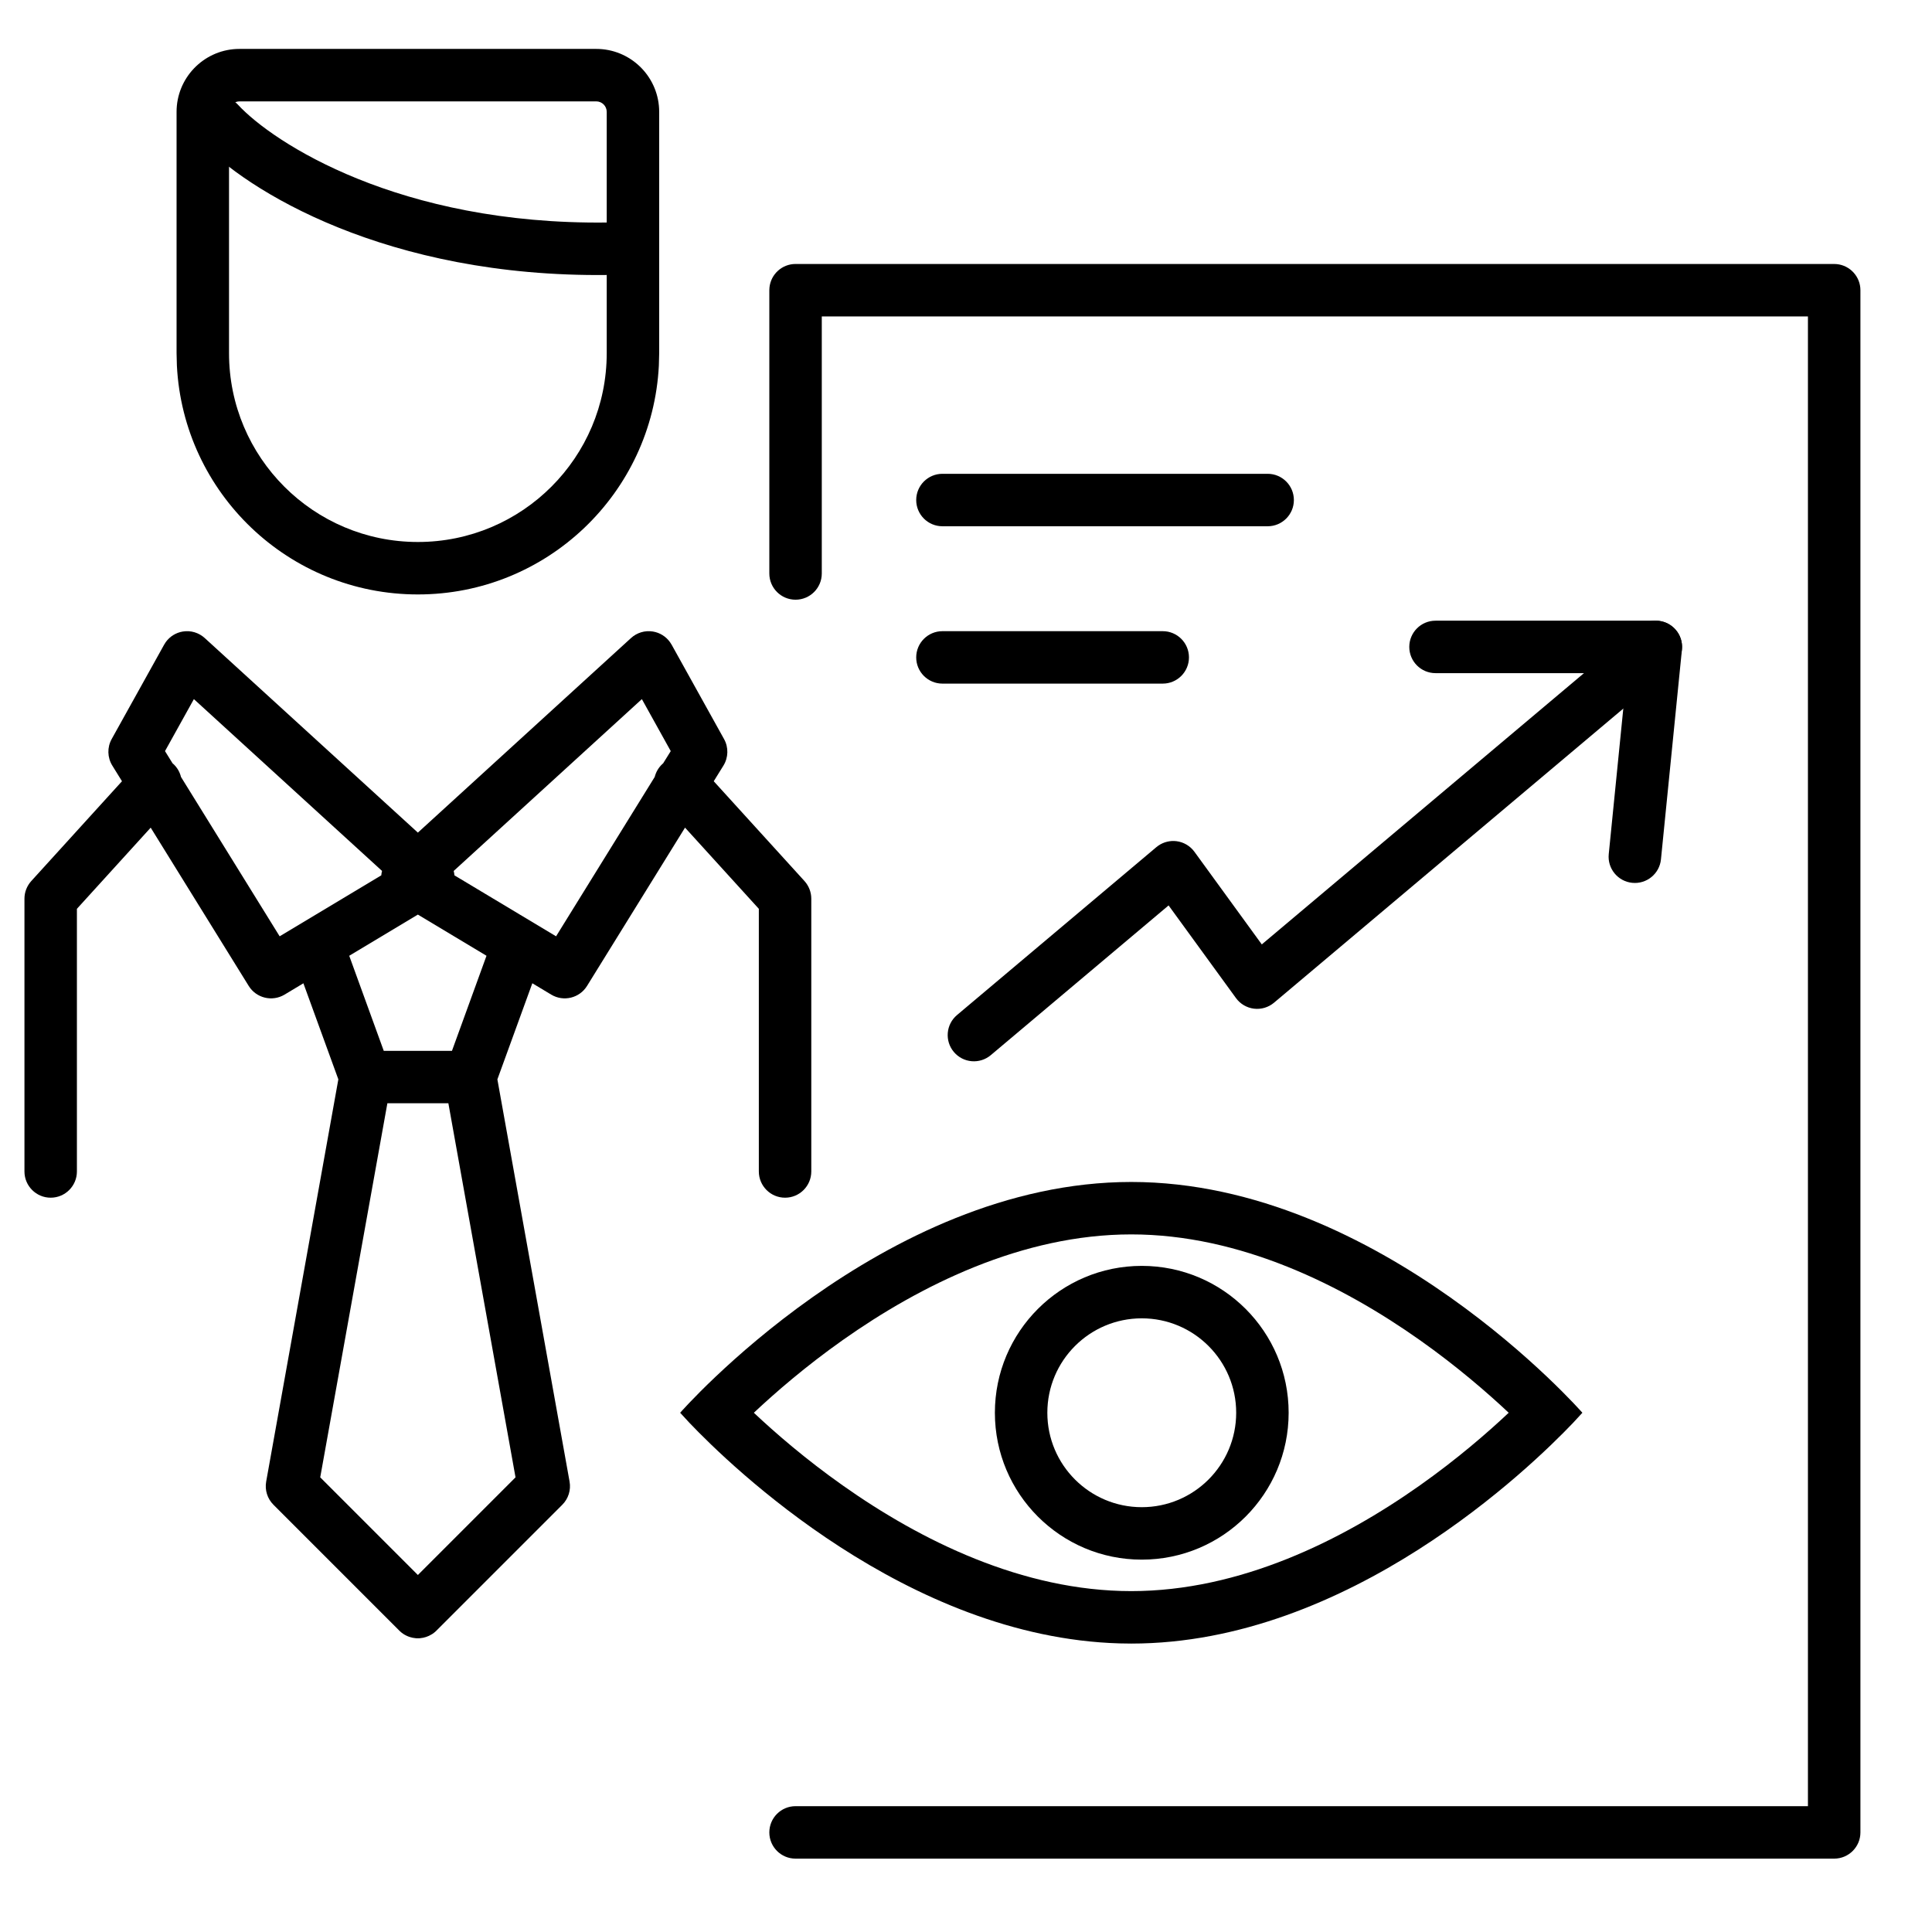
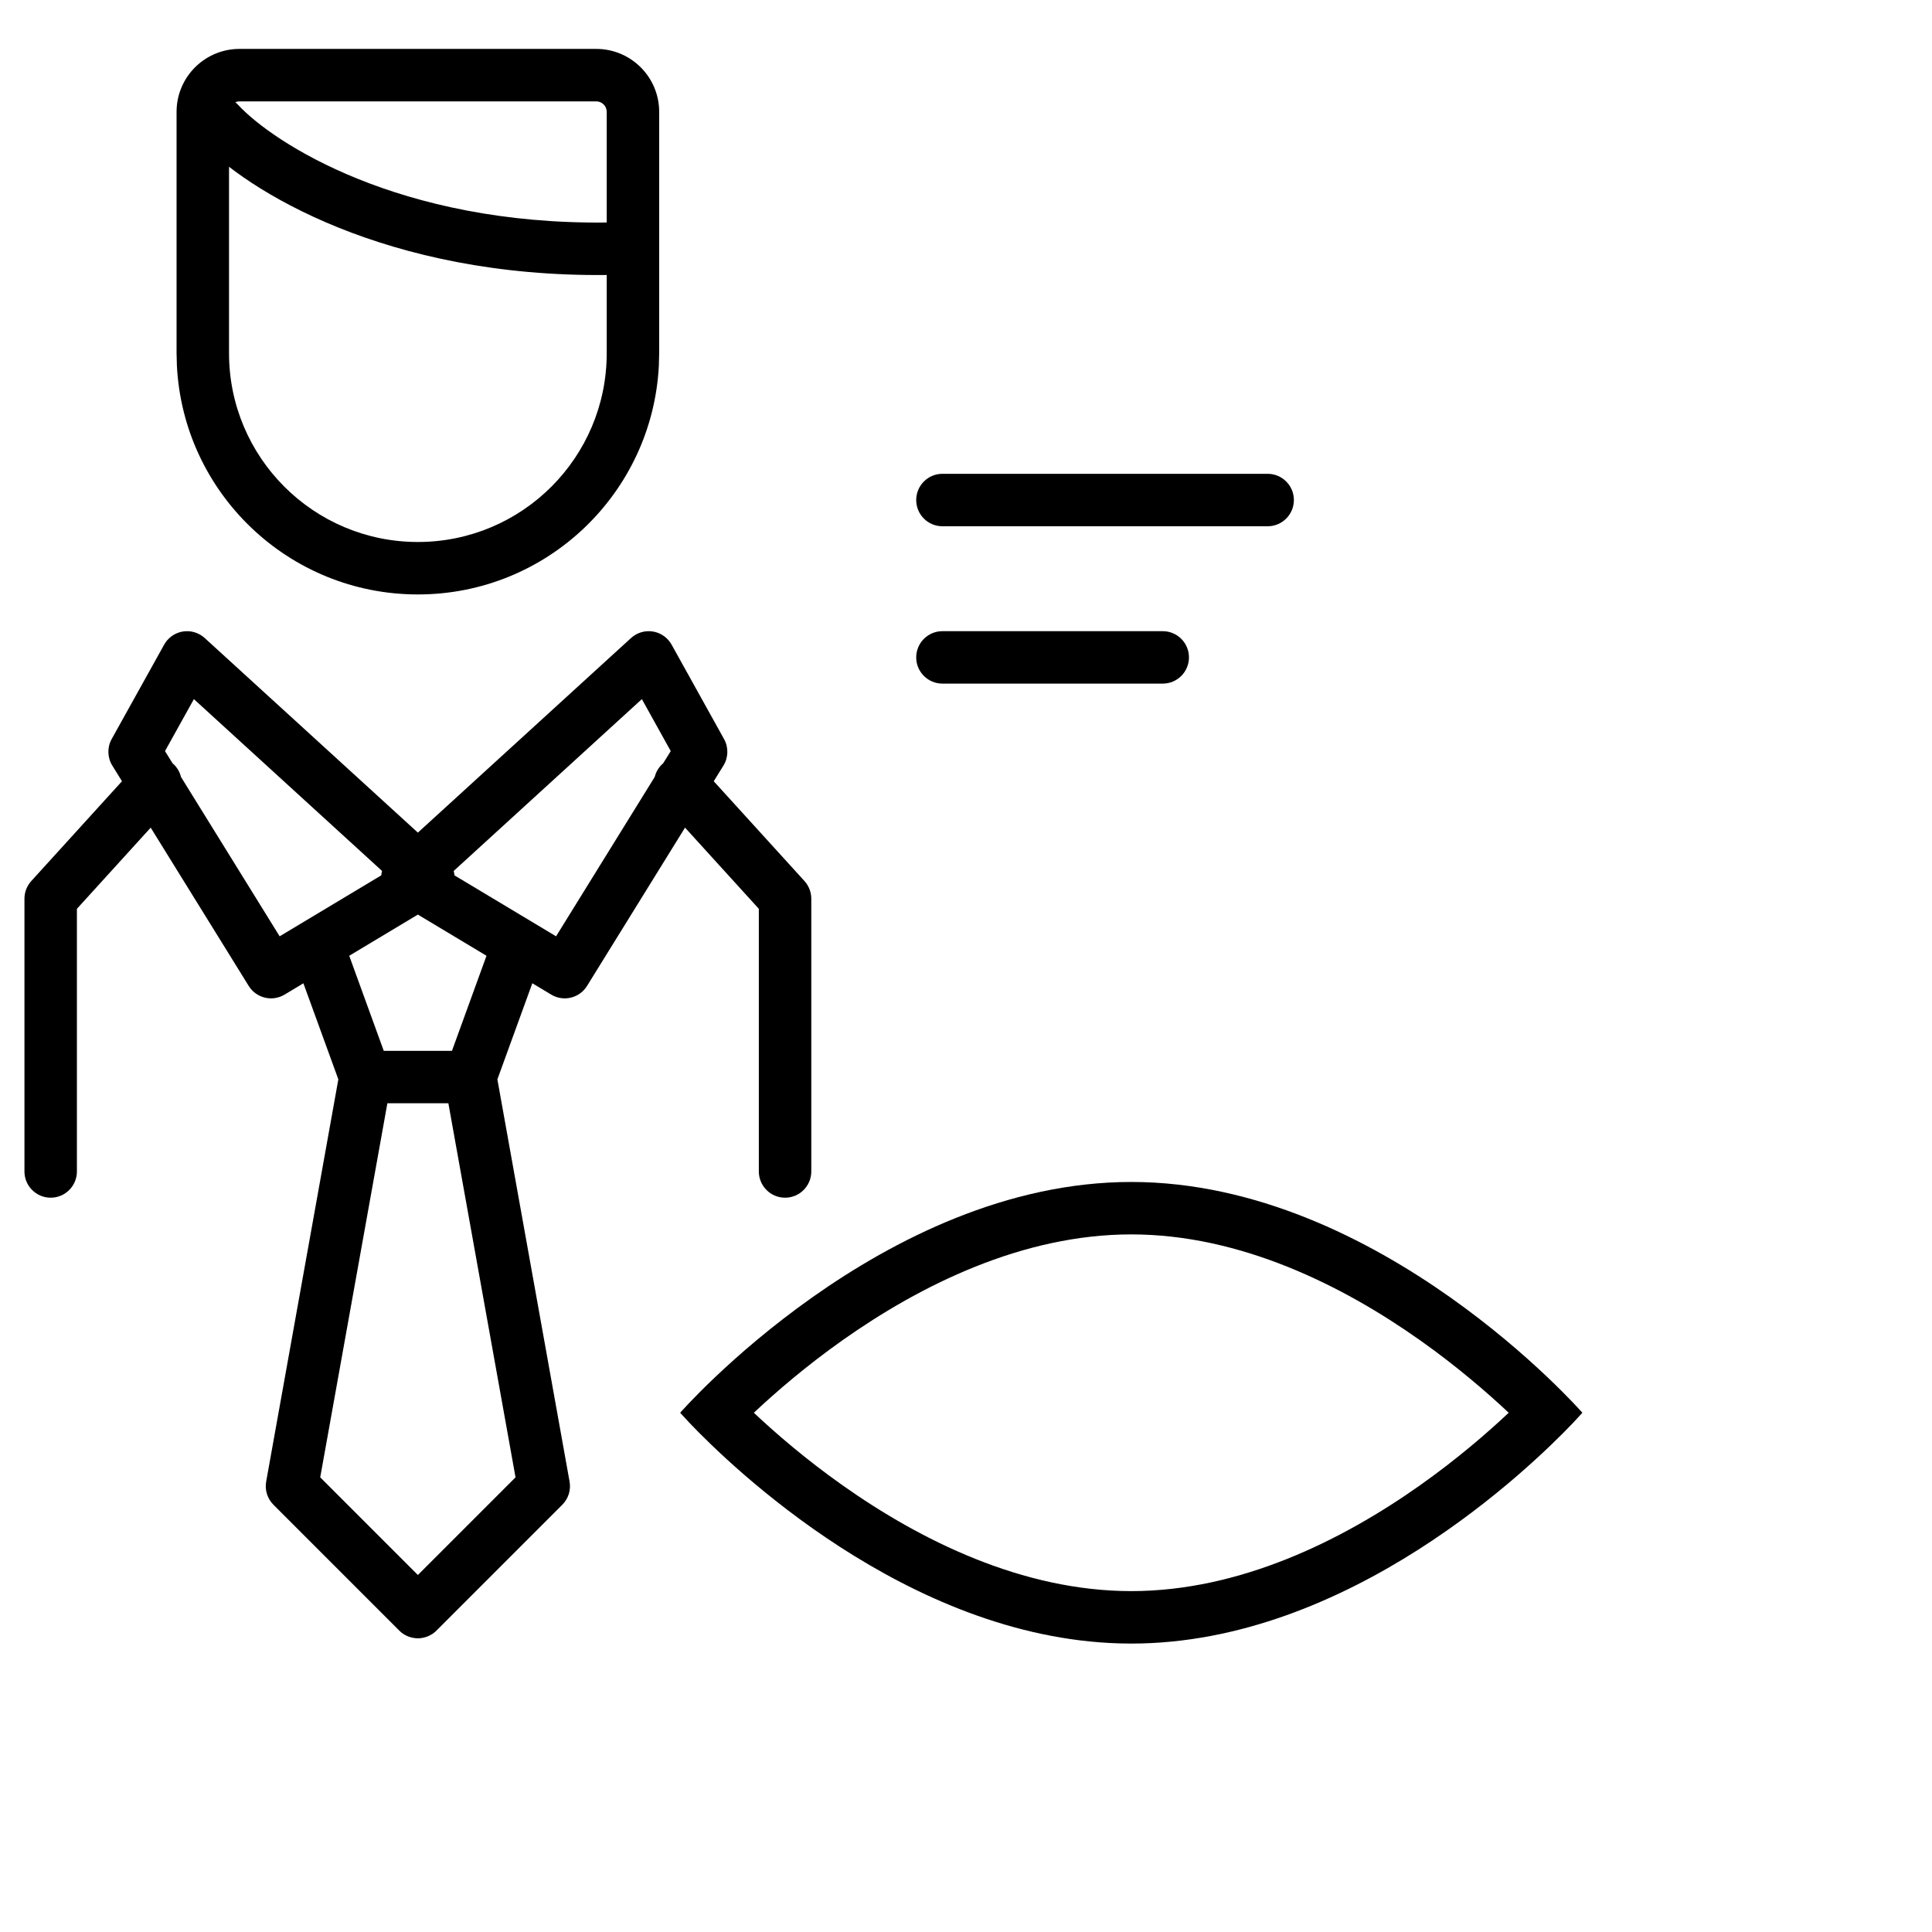
<svg xmlns="http://www.w3.org/2000/svg" width="79" height="79" viewBox="0 0 79 79" fill="none">
  <path d="M26.697 25.823C26.98 25.869 27.231 26.026 27.396 26.257L27.462 26.36L29.607 30.221C29.796 30.56 29.785 30.976 29.581 31.306L29.185 31.945L32.895 36.026C33.074 36.224 33.174 36.481 33.174 36.748V47.901C33.174 48.493 32.694 48.974 32.102 48.974C31.509 48.974 31.029 48.493 31.029 47.901V37.162L28.011 33.842L24.004 40.315C23.695 40.814 23.044 40.972 22.541 40.671L21.767 40.206L20.338 44.136L23.29 60.582C23.352 60.927 23.241 61.281 22.993 61.529L17.854 66.668C17.851 66.671 17.849 66.675 17.846 66.678C17.796 66.728 17.741 66.771 17.685 66.809C17.674 66.816 17.664 66.822 17.653 66.828C17.579 66.874 17.501 66.911 17.42 66.937C17.344 66.962 17.267 66.978 17.189 66.985C17.172 66.987 17.155 66.989 17.139 66.99H17.035C17.018 66.989 17.001 66.987 16.984 66.985C16.906 66.978 16.828 66.962 16.753 66.937C16.703 66.921 16.654 66.9 16.605 66.876C16.567 66.856 16.528 66.836 16.491 66.811L16.485 66.807C16.458 66.789 16.431 66.768 16.405 66.747L16.329 66.678L11.181 61.529C10.933 61.281 10.822 60.927 10.884 60.582L13.835 44.135L12.406 40.207L11.634 40.671C11.131 40.972 10.479 40.814 10.17 40.315L6.162 33.843L3.145 37.162V47.901C3.145 48.493 2.665 48.974 2.072 48.974C1.48 48.974 1 48.493 1 47.901V36.748C1 36.481 1.1 36.224 1.279 36.026L4.988 31.945L4.593 31.306C4.388 30.976 4.378 30.56 4.566 30.221L6.712 26.36L6.777 26.257C6.942 26.026 7.194 25.869 7.477 25.823C7.8 25.77 8.13 25.869 8.372 26.09L17.087 34.046L25.802 26.09C26.044 25.869 26.374 25.77 26.697 25.823ZM15.84 45.113L13.094 60.409L17.087 64.402L21.08 60.409L18.334 45.113H15.84ZM14.28 39.082L15.692 42.969H18.481L19.893 39.082L17.087 37.398L14.28 39.082ZM6.747 30.713L7.057 31.213C7.066 31.22 7.075 31.227 7.084 31.235C7.247 31.384 7.352 31.571 7.401 31.77L11.435 38.286L15.591 35.793C15.596 35.732 15.606 35.672 15.622 35.613L7.928 28.587L6.747 30.713ZM18.552 35.613C18.567 35.672 18.576 35.732 18.582 35.793L22.738 38.286L26.771 31.77C26.821 31.571 26.927 31.384 27.09 31.235C27.098 31.227 27.108 31.22 27.116 31.213L27.427 30.713L26.246 28.587L18.552 35.613Z" fill="black" />
-   <path d="M31.458 23.45V11.867L31.464 11.757C31.519 11.216 31.975 10.794 32.53 10.794H75L75.11 10.8C75.65 10.855 76.073 11.312 76.073 11.867V74.928C76.073 75.52 75.592 76 75 76H32.53C31.938 76 31.458 75.52 31.458 74.928C31.458 74.335 31.938 73.855 32.53 73.855H73.927V12.939H33.603V23.45C33.603 24.042 33.123 24.522 32.53 24.522C31.938 24.522 31.458 24.042 31.458 23.45Z" fill="black" />
  <path d="M51.835 19.374C52.427 19.374 52.907 19.854 52.907 20.447C52.907 21.039 52.427 21.519 51.835 21.519H38.536C37.944 21.519 37.464 21.039 37.464 20.447C37.464 19.854 37.944 19.374 38.536 19.374H51.835Z" fill="black" />
-   <path d="M47.545 25.809C48.137 25.809 48.617 26.289 48.617 26.881C48.617 27.473 48.137 27.953 47.545 27.953H38.536C37.944 27.953 37.464 27.473 37.464 26.881C37.464 26.289 37.944 25.809 38.536 25.809H47.545Z" fill="black" />
-   <path d="M67.104 25.566C67.553 25.26 68.17 25.337 68.528 25.762C68.885 26.187 68.856 26.808 68.478 27.198L68.398 27.273L52.096 41C51.868 41.192 51.571 41.281 51.276 41.245C50.981 41.209 50.714 41.052 50.539 40.811L47.784 37.023L40.514 43.145C40.06 43.527 39.384 43.468 39.003 43.015C38.622 42.562 38.68 41.886 39.133 41.505L47.283 34.641L47.371 34.574C47.585 34.429 47.845 34.365 48.104 34.396C48.399 34.432 48.666 34.59 48.841 34.83L51.595 38.617L67.017 25.632L67.104 25.566Z" fill="black" />
-   <path d="M67.707 25.38C68.01 25.38 68.299 25.508 68.502 25.733C68.706 25.957 68.805 26.257 68.775 26.559L67.917 35.139C67.858 35.728 67.332 36.158 66.743 36.099C66.154 36.041 65.723 35.515 65.782 34.926L66.522 27.525H58.699C58.106 27.525 57.626 27.045 57.626 26.452C57.626 25.86 58.106 25.38 58.699 25.38H67.707Z" fill="black" />
+   <path d="M47.545 25.809C48.137 25.809 48.617 26.289 48.617 26.881C48.617 27.473 48.137 27.953 47.545 27.953H38.536C37.944 27.953 37.464 27.473 37.464 26.881C37.464 26.289 37.944 25.809 38.536 25.809Z" fill="black" />
  <path d="M46.258 48.331C56.446 48.331 64.704 57.768 64.704 57.768L64.33 58.174C62.61 59.98 55.172 67.206 46.258 67.206V65.061C50.713 65.061 54.886 62.981 58.063 60.735C59.579 59.664 60.817 58.59 61.691 57.768C60.817 56.947 59.579 55.873 58.063 54.801C54.886 52.556 50.713 50.475 46.258 50.475C41.803 50.475 37.63 52.556 34.453 54.801C32.937 55.873 31.698 56.947 30.825 57.768C31.698 58.59 32.937 59.664 34.453 60.735C37.63 62.981 41.803 65.061 46.258 65.061V67.206L45.782 67.199C37.08 66.95 29.875 59.948 28.186 58.174L27.812 57.768C27.812 57.768 36.07 48.331 46.258 48.331Z" fill="black" />
-   <path d="M50.548 57.768C50.548 55.636 48.819 53.907 46.687 53.907C44.555 53.907 42.826 55.636 42.826 57.768C42.826 59.9 44.555 61.629 46.687 61.629V63.774C43.37 63.774 40.681 61.085 40.681 57.768C40.681 54.451 43.37 51.762 46.687 51.762C50.004 51.762 52.693 54.451 52.693 57.768C52.693 61.085 50.004 63.774 46.687 63.774V61.629C48.819 61.629 50.548 59.9 50.548 57.768Z" fill="black" />
  <path d="M24.809 14.441V4.574C24.809 4.337 24.617 4.145 24.38 4.145H9.794C9.557 4.145 9.365 4.337 9.365 4.574V14.441C9.365 18.705 12.822 22.162 17.087 22.162V24.307C11.808 24.307 7.497 20.162 7.233 14.948L7.22 14.441V4.574C7.22 3.197 8.302 2.072 9.662 2.003L9.794 2H24.38L24.512 2.003C25.872 2.072 26.954 3.197 26.954 4.574V14.441L26.941 14.948C26.677 20.162 22.366 24.307 17.087 24.307V22.162C21.352 22.162 24.809 18.705 24.809 14.441Z" fill="black" />
  <path d="M8.209 4.215C8.617 3.838 9.239 3.839 9.646 4.199L9.725 4.276L9.875 4.432C11.548 6.097 16.92 9.402 25.627 9.079C26.219 9.058 26.716 9.52 26.738 10.112C26.76 10.703 26.298 11.201 25.706 11.223C16.46 11.565 10.481 8.073 8.343 5.933L8.148 5.731L8.078 5.647C7.751 5.212 7.801 4.592 8.209 4.215Z" fill="black" />
</svg>